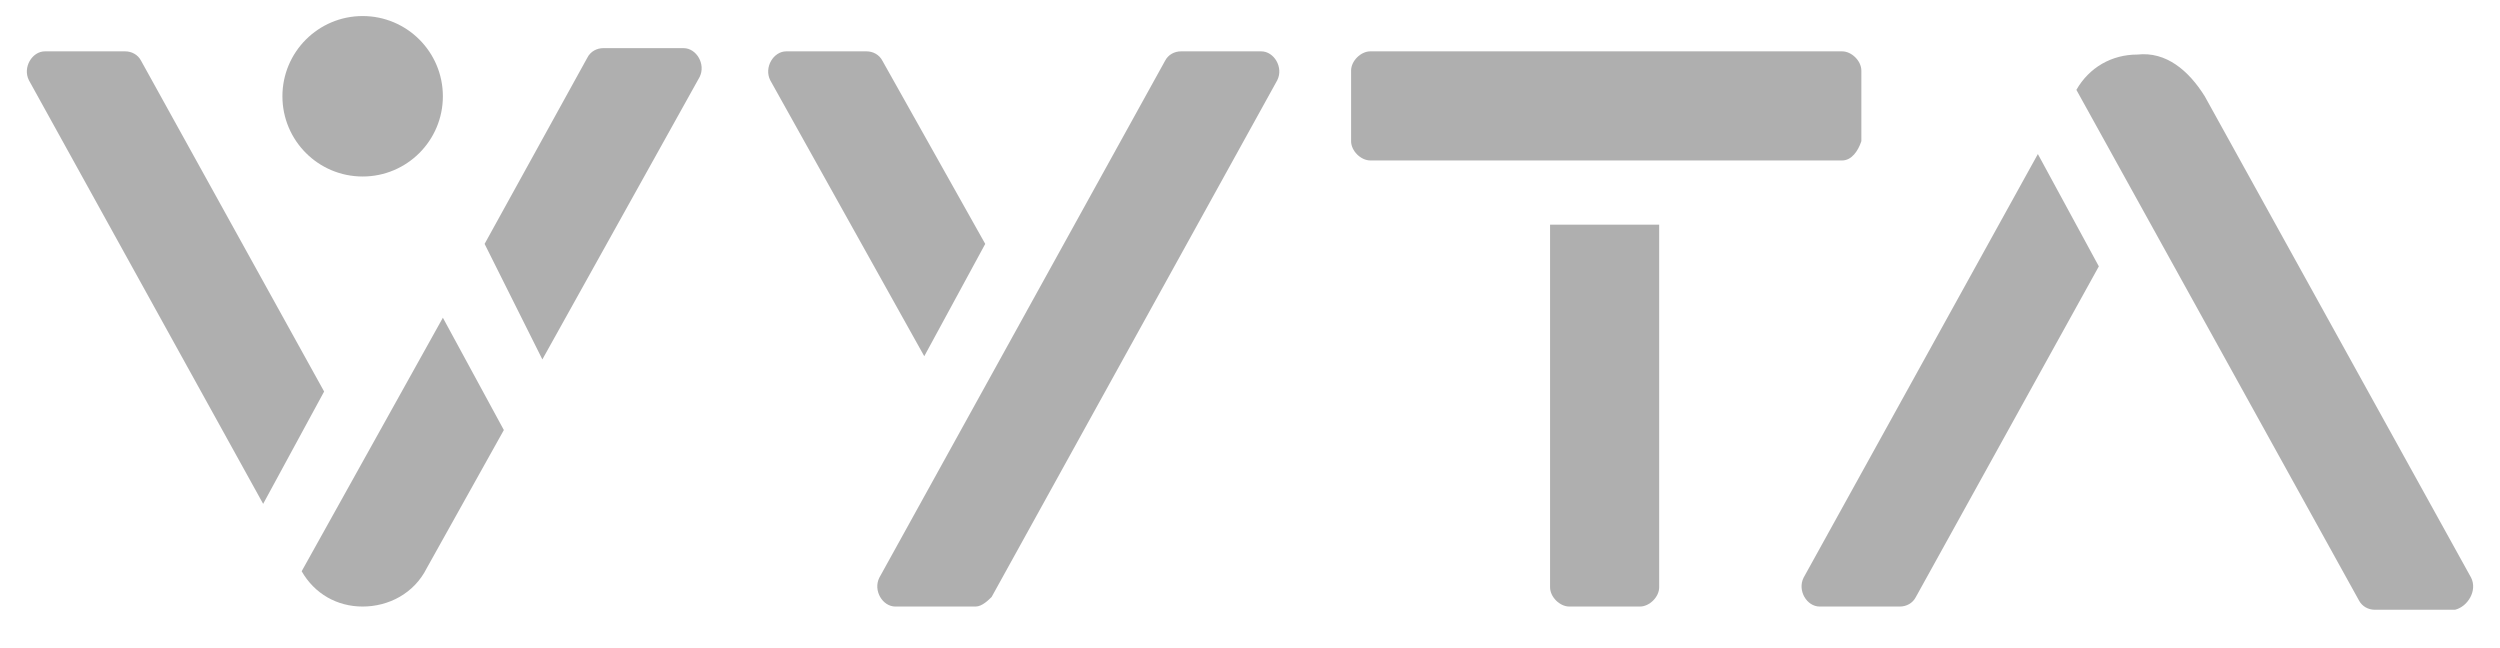
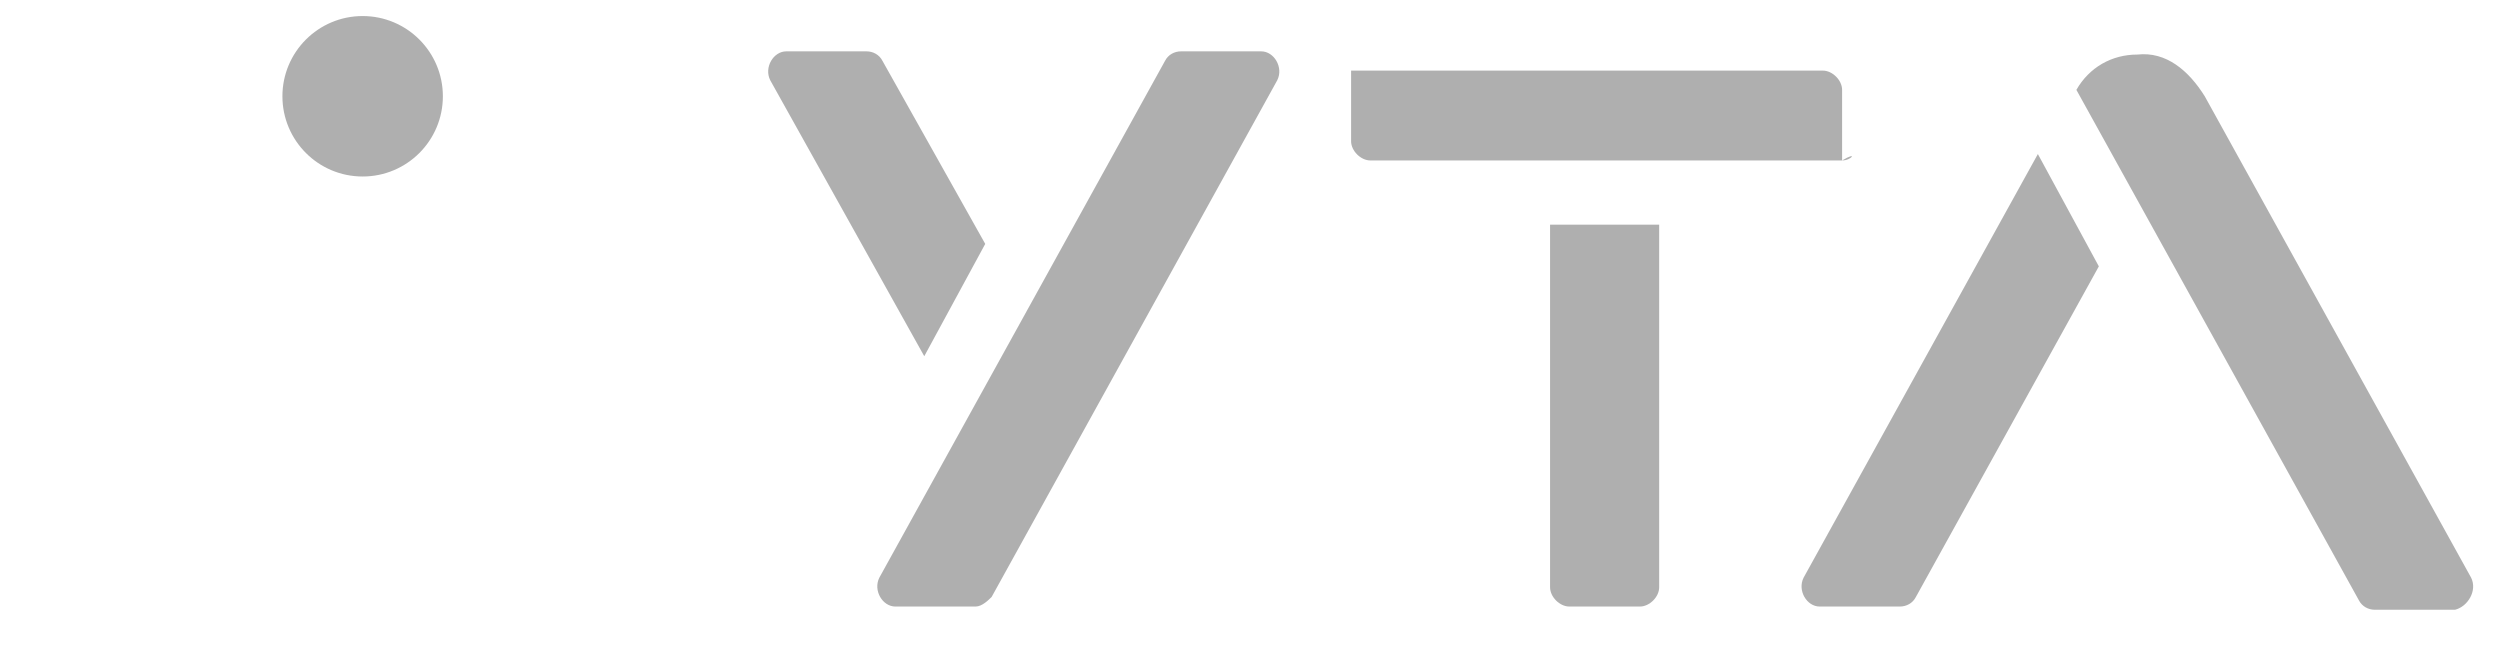
<svg xmlns="http://www.w3.org/2000/svg" version="1.1" id="Layer_1" x="0px" y="0px" viewBox="0 0 77.9 20.2" style="enable-background:new 0 0 77.9 20.2;" xml:space="preserve">
  <style type="text/css">
	.st0{opacity:0.5;}
	.st1{fill:#606060;}
</style>
  <g id="GRID" class="st0">
</g>
  <g id="BG_option_3" class="st0">
</g>
  <g id="Layer_4" class="st0">
</g>
  <g class="st0">
    <g>
-       <path class="st1" d="M16.9,11.2l4.9-8.8c0.2-0.4-0.1-0.9-0.5-0.9h-2.5c-0.2,0-0.4,0.1-0.5,0.3l-3.2,5.8L16.9,11.2z" />
-       <path class="st1" d="M10.1,12.2L4.4,1.9C4.3,1.7,4.1,1.6,3.9,1.6H1.4C1,1.6,0.7,2.1,0.9,2.5l7.3,13.2L10.1,12.2z" />
-       <path class="st1" d="M9.4,17.8c0.4,0.7,1.1,1.1,1.9,1.1c0,0,0,0,0,0c0.8,0,1.6-0.4,2-1.2l2.4-4.3l-1.9-3.5L9.4,17.8z" />
      <circle class="st1" cx="11.3" cy="3" r="2.5" />
    </g>
    <g>
-       <path class="st1" d="M57.4,5H42.7c-0.3,0-0.6-0.3-0.6-0.6V2.2c0-0.3,0.3-0.6,0.6-0.6h14.7c0.3,0,0.6,0.3,0.6,0.6v2.2    C57.9,4.7,57.7,5,57.4,5z" />
+       <path class="st1" d="M57.4,5H42.7c-0.3,0-0.6-0.3-0.6-0.6V2.2h14.7c0.3,0,0.6,0.3,0.6,0.6v2.2    C57.9,4.7,57.7,5,57.4,5z" />
      <path class="st1" d="M51.1,18.9h-2.2c-0.3,0-0.6-0.3-0.6-0.6V7h3.4v11.3C51.7,18.6,51.4,18.9,51.1,18.9z" />
    </g>
    <g>
      <path class="st1" d="M30.7,7.6l-3.2-5.7c-0.1-0.2-0.3-0.3-0.5-0.3h-2.5c-0.4,0-0.7,0.5-0.5,0.9l4.8,8.6L30.7,7.6z" />
      <path class="st1" d="M30.9,18.6l8.9-16.1c0.2-0.4-0.1-0.9-0.5-0.9h-2.5c-0.2,0-0.4,0.1-0.5,0.3L27.4,18c-0.2,0.4,0.1,0.9,0.5,0.9    h2.5C30.6,18.9,30.8,18.7,30.9,18.6z" />
    </g>
    <g>
      <path class="st1" d="M65.4,8.3l-5.7,10.3c-0.1,0.2-0.3,0.3-0.5,0.3h-2.5c-0.4,0-0.7-0.5-0.5-0.9l7.3-13.2L65.4,8.3z" />
      <path class="st1" d="M77,18l-8.3-15c-0.5-0.8-1.2-1.4-2.1-1.3c-0.8,0-1.5,0.4-1.9,1.1l8.8,15.9c0.1,0.2,0.3,0.3,0.5,0.3h2.5    C76.9,18.9,77.2,18.4,77,18z" />
    </g>
  </g>
</svg>